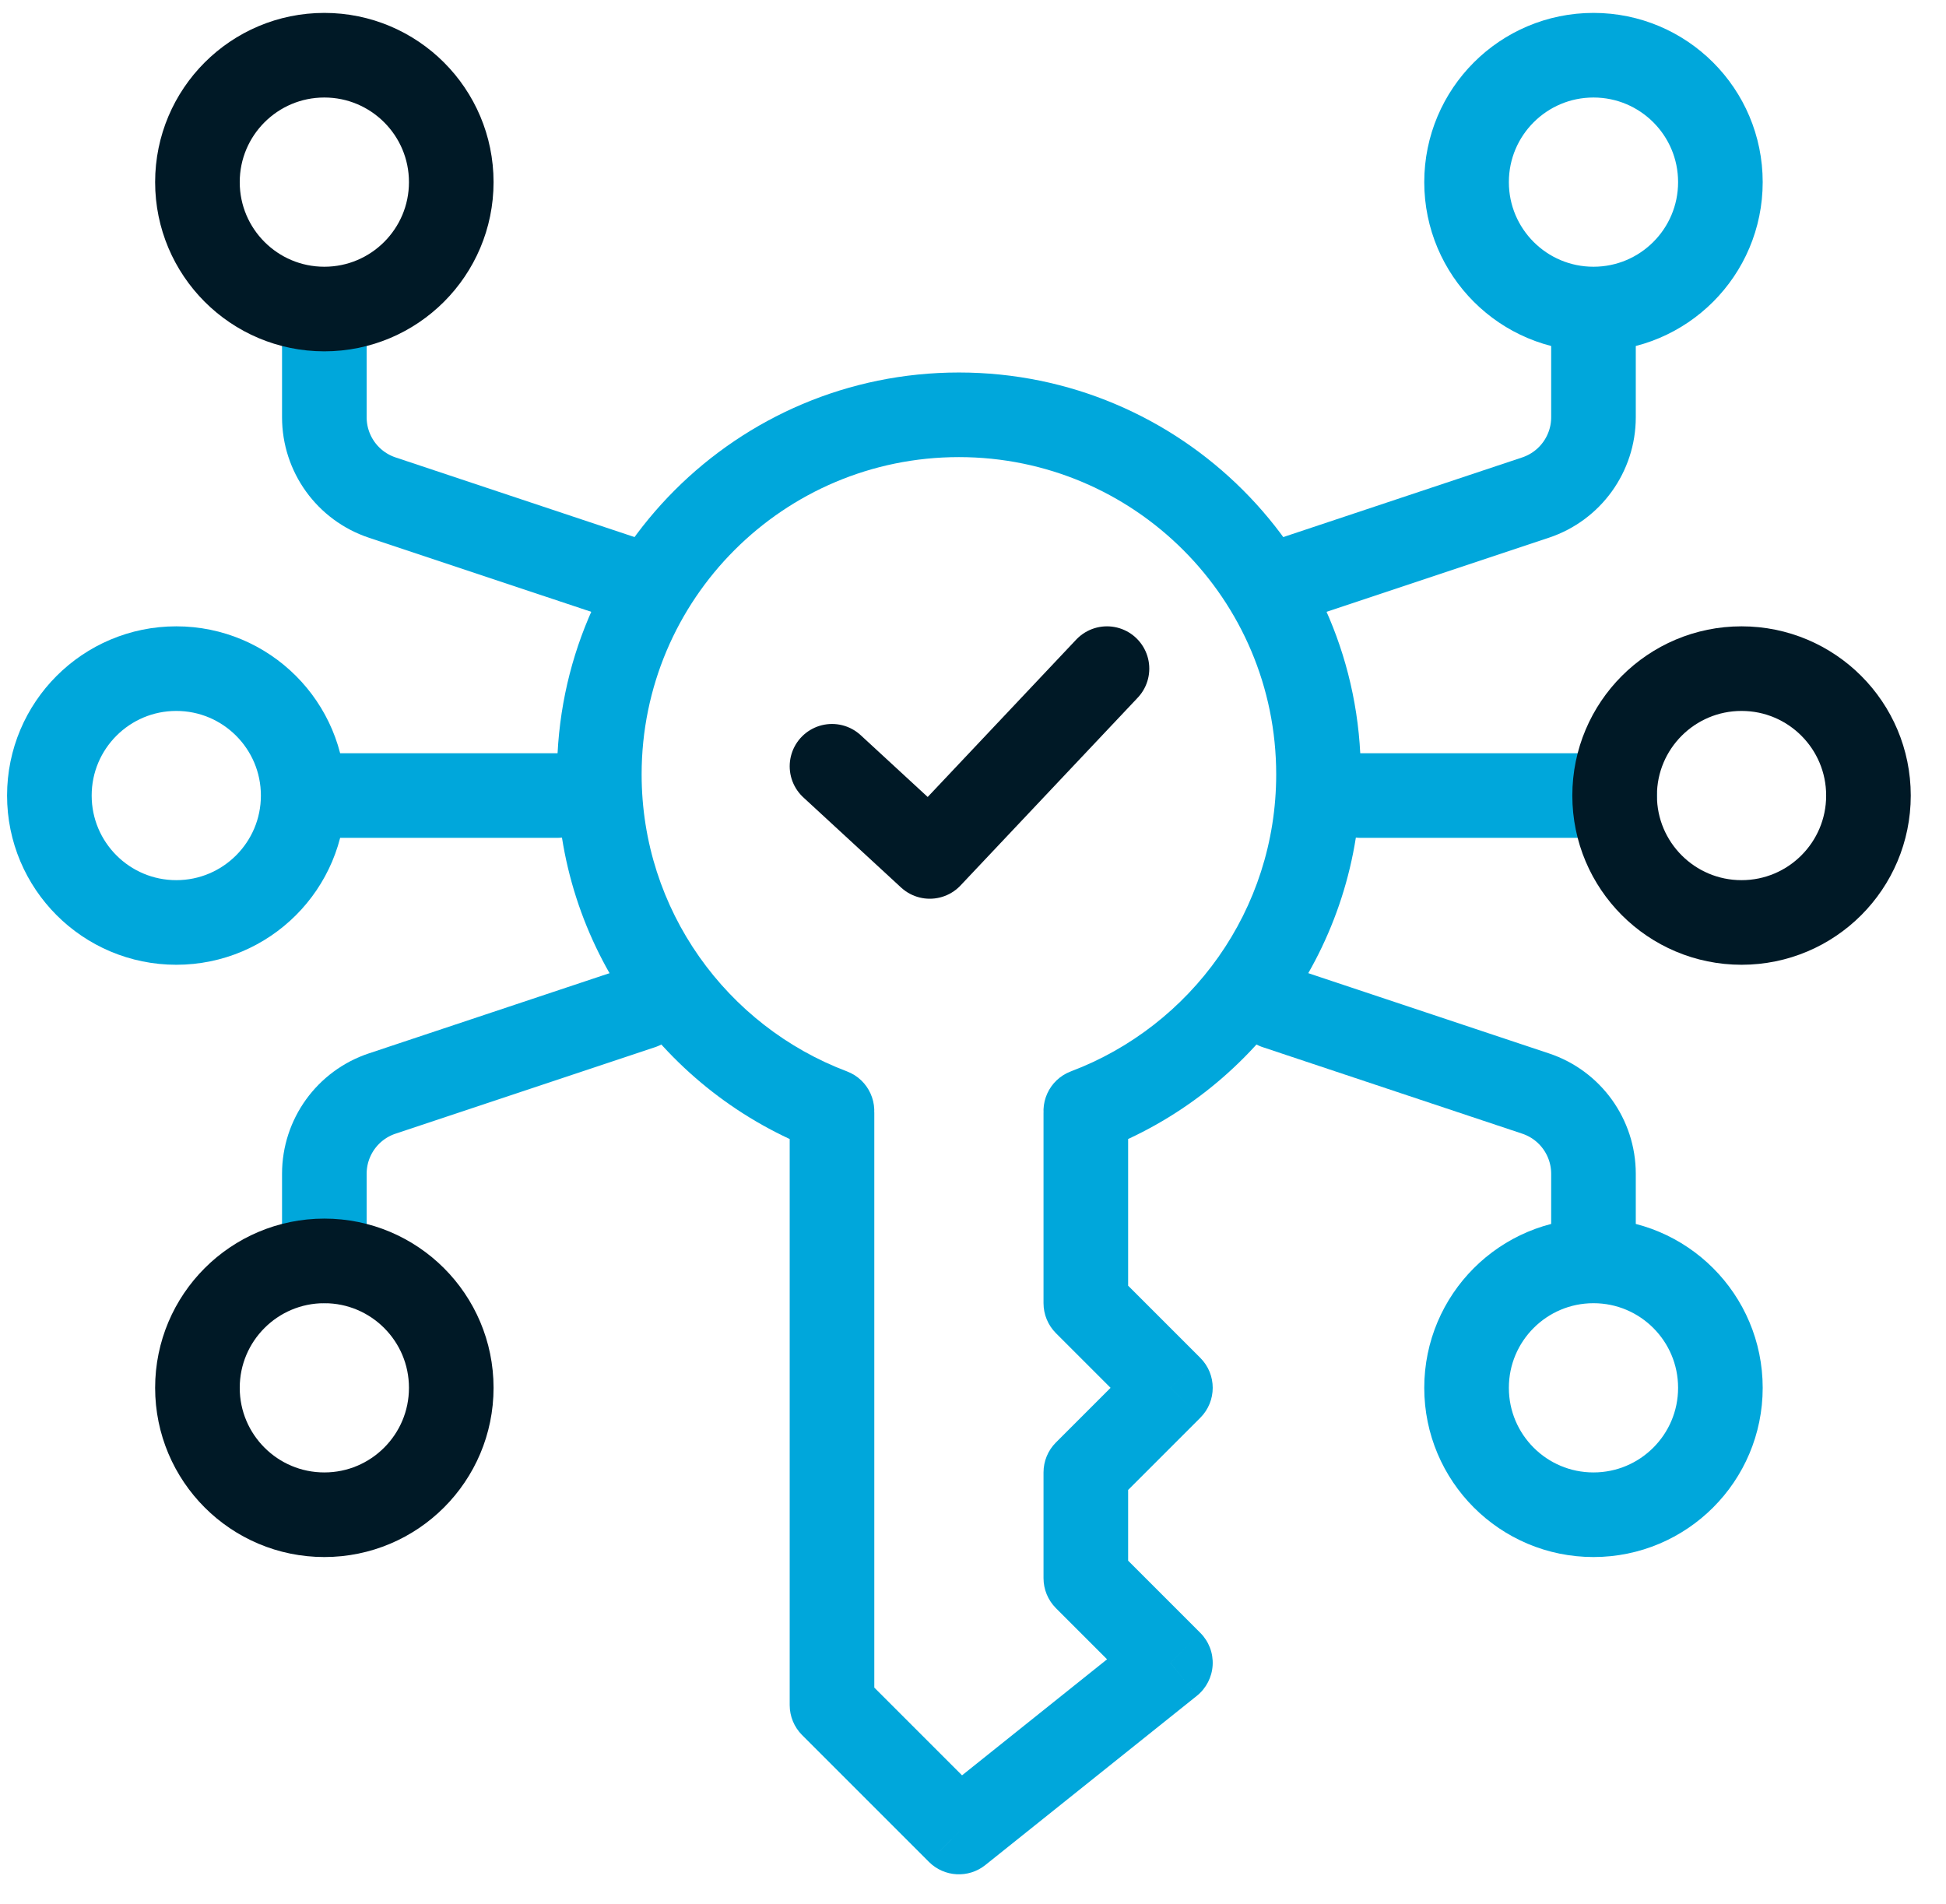
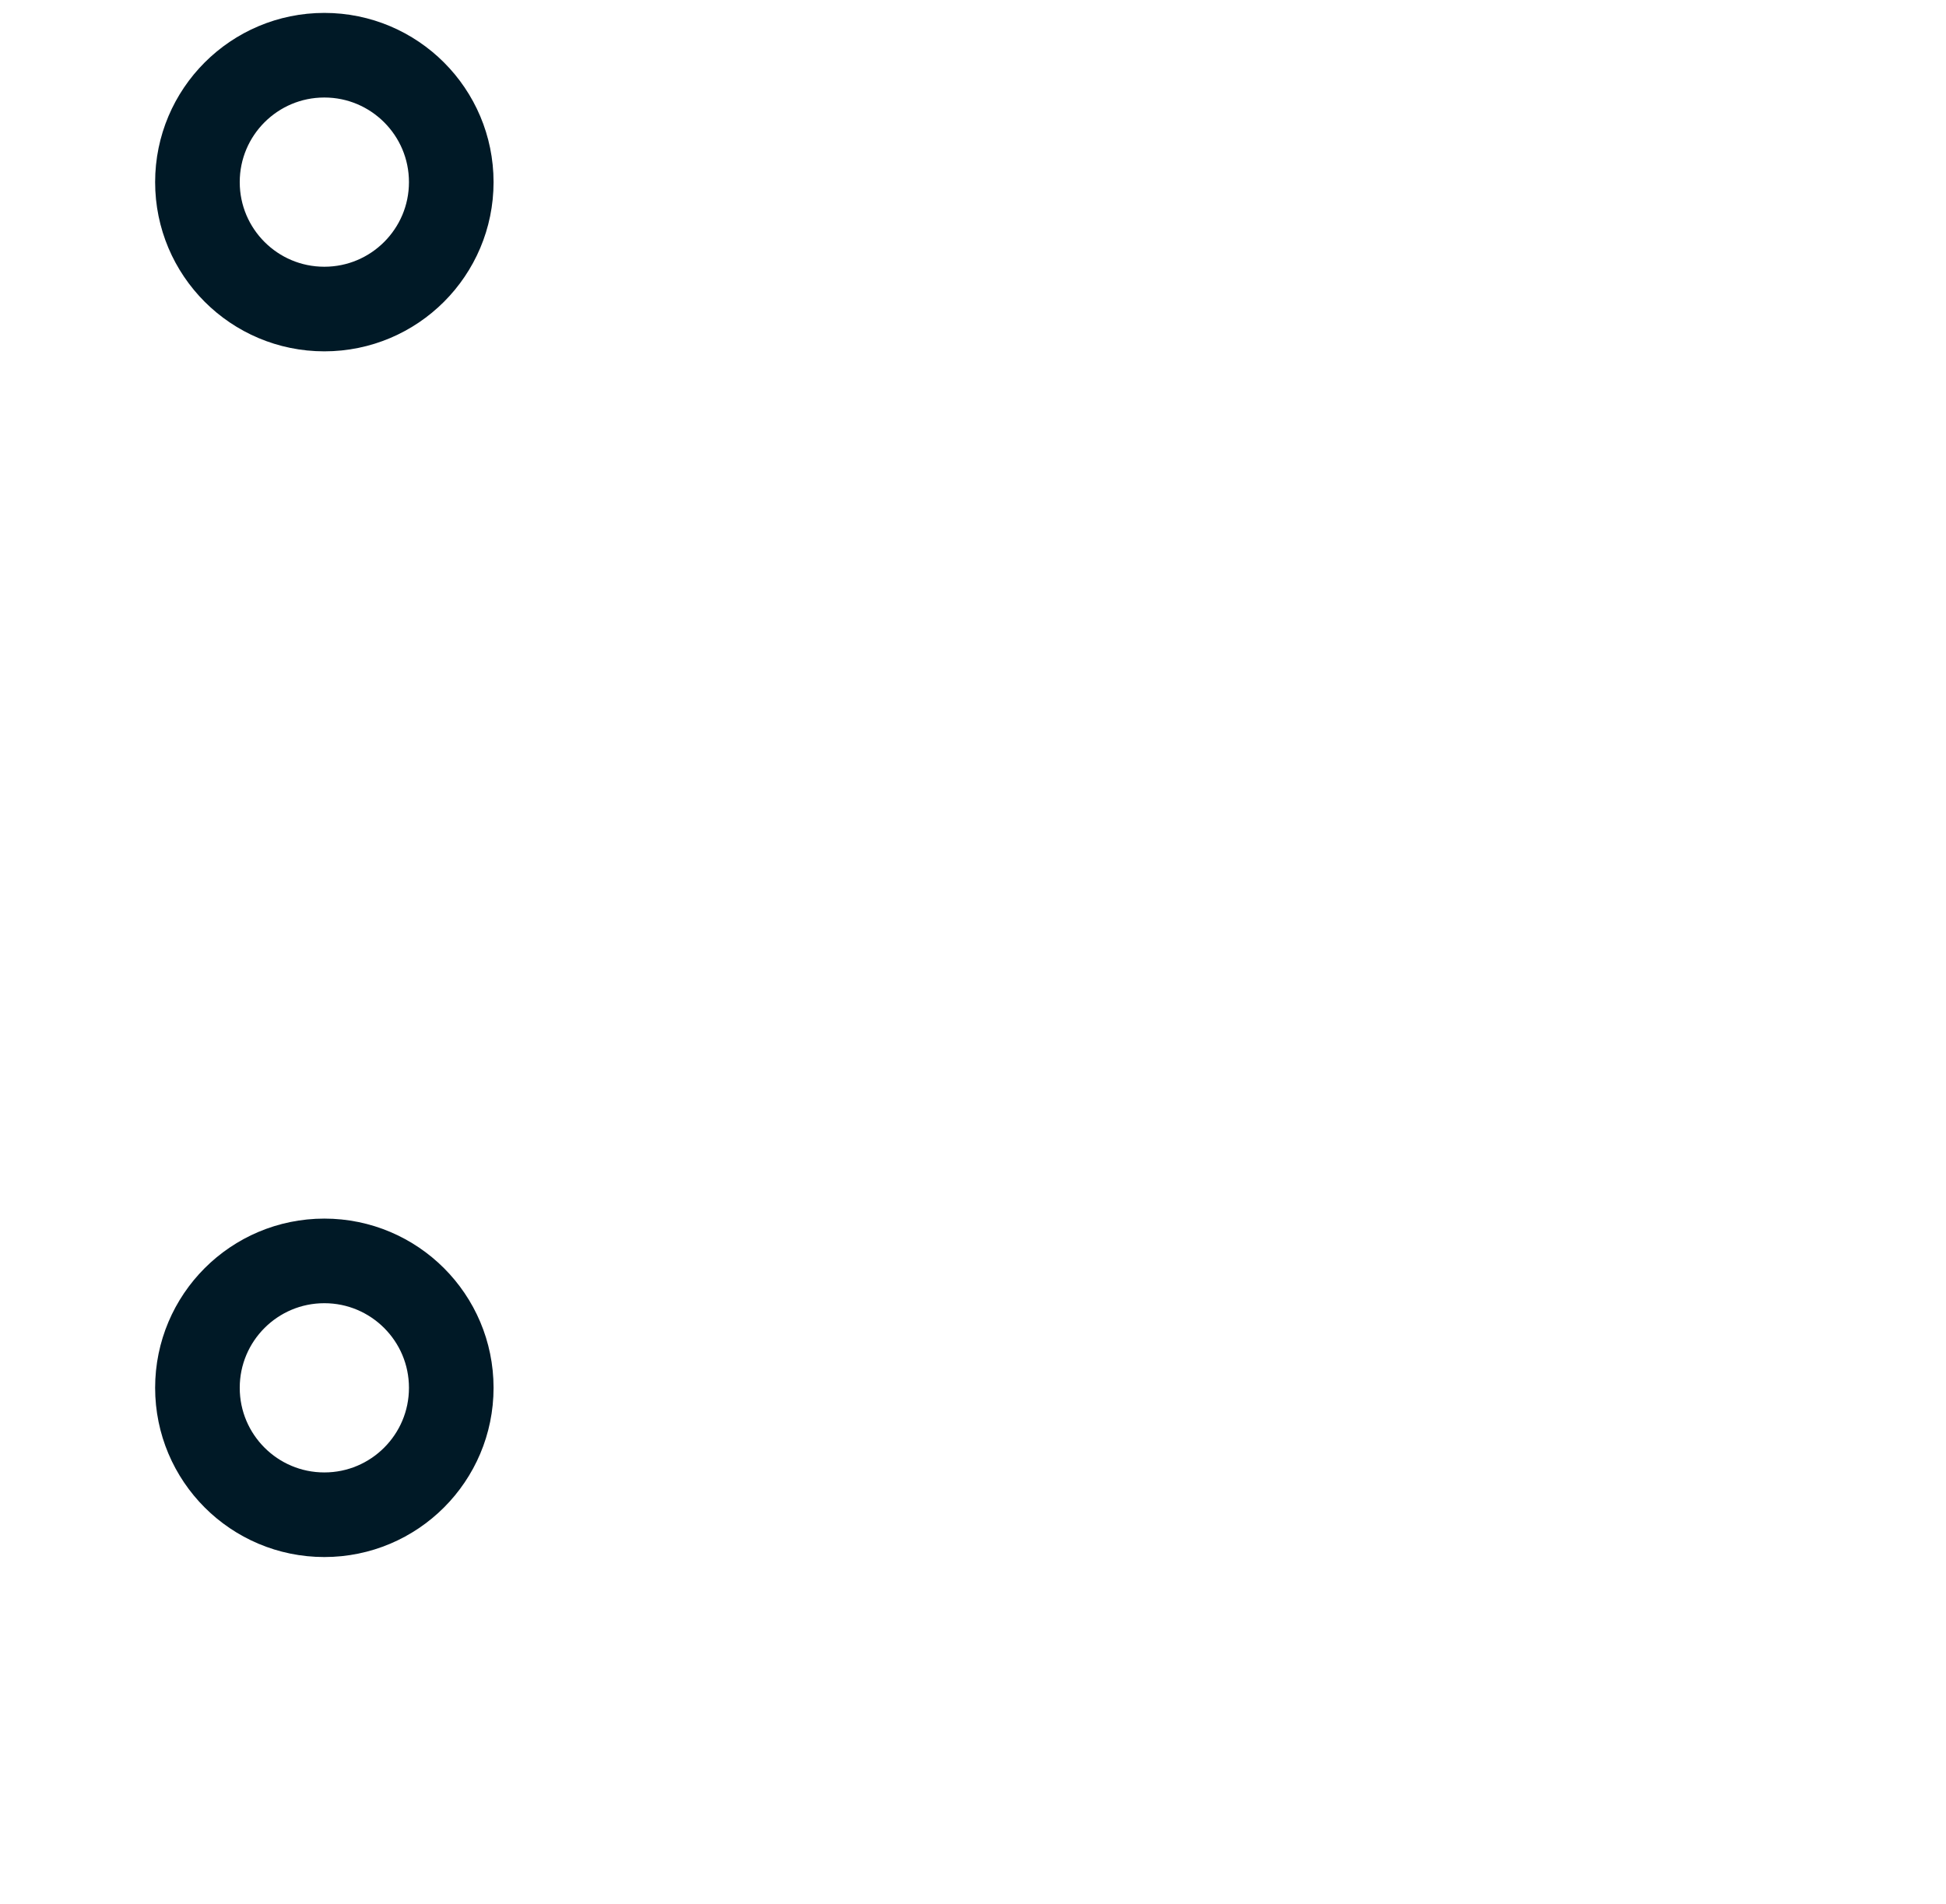
<svg xmlns="http://www.w3.org/2000/svg" width="46" height="45" viewBox="0 0 46 45" fill="none">
-   <path d="M19.667 18.113L21.978 20.244L26.167 15.805" stroke="#001926" stroke-width="2" stroke-linecap="round" stroke-linejoin="round" />
-   <path d="M7.667 29.805V27.746C7.667 26.885 8.217 26.121 9.034 25.849L15.167 23.805M7.167 18.805C7.167 20.462 5.823 21.805 4.167 21.805C2.51 21.805 1.167 20.462 1.167 18.805C1.167 17.148 2.51 15.805 4.167 15.805C5.823 15.805 7.167 17.148 7.167 18.805ZM7.167 18.805H13.167M7.667 7.805V9.863C7.667 10.724 8.217 11.488 9.034 11.761L15.167 13.805M37.667 29.805C39.324 29.805 40.667 31.148 40.667 32.805C40.667 34.462 39.324 35.805 37.667 35.805C36.01 35.805 34.667 34.462 34.667 32.805C34.667 31.148 36.01 29.805 37.667 29.805ZM37.667 29.805V27.746C37.667 26.885 37.116 26.121 36.299 25.849L30.167 23.805M38.167 18.805H32.167M37.667 7.805V9.863C37.667 10.724 37.116 11.488 36.299 11.761L30.167 13.805M34.667 4.305C34.667 5.962 36.01 7.305 37.667 7.305C39.324 7.305 40.667 5.962 40.667 4.305C40.667 2.648 39.324 1.305 37.667 1.305C36.01 1.305 34.667 2.648 34.667 4.305Z" stroke="#00A7DB" stroke-width="2" stroke-linecap="round" stroke-linejoin="round" />
  <path d="M10.667 4.305C10.667 5.962 9.323 7.305 7.667 7.305C6.01 7.305 4.667 5.962 4.667 4.305C4.667 2.648 6.01 1.305 7.667 1.305C9.323 1.305 10.667 2.648 10.667 4.305Z" stroke="#001926" stroke-width="2" stroke-linecap="round" stroke-linejoin="round" />
  <path d="M10.667 32.805C10.667 34.462 9.323 35.805 7.667 35.805C6.01 35.805 4.667 34.462 4.667 32.805C4.667 31.148 6.01 29.805 7.667 29.805C9.323 29.805 10.667 31.148 10.667 32.805Z" stroke="#001926" stroke-width="2" stroke-linecap="round" stroke-linejoin="round" />
-   <path d="M38.167 18.805C38.167 20.462 39.51 21.805 41.167 21.805C42.824 21.805 44.167 20.462 44.167 18.805C44.167 17.148 42.824 15.805 41.167 15.805C39.51 15.805 38.167 17.148 38.167 18.805Z" stroke="#001926" stroke-width="2" stroke-linecap="round" stroke-linejoin="round" />
-   <path d="M19.667 40.305H18.667C18.667 40.57 18.772 40.824 18.959 41.012L19.667 40.305ZM20.667 26.305C20.667 25.752 20.219 25.305 19.667 25.305C19.114 25.305 18.667 25.752 18.667 26.305H20.667ZM26.667 26.305C26.667 25.752 26.219 25.305 25.667 25.305C25.114 25.305 24.667 25.752 24.667 26.305H26.667ZM25.667 30.805H24.667C24.667 31.07 24.772 31.324 24.959 31.512L25.667 30.805ZM27.667 32.805L28.374 33.512C28.764 33.121 28.764 32.488 28.374 32.098L27.667 32.805ZM25.667 34.805L24.959 34.098C24.772 34.285 24.667 34.539 24.667 34.805H25.667ZM25.667 37.305H24.667C24.667 37.57 24.772 37.824 24.959 38.012L25.667 37.305ZM27.667 39.305L28.291 40.086C28.513 39.908 28.649 39.644 28.665 39.36C28.681 39.076 28.575 38.799 28.374 38.598L27.667 39.305ZM22.667 43.305L21.959 44.012C22.32 44.372 22.893 44.404 23.291 44.086L22.667 43.305ZM25.314 25.325C24.797 25.52 24.536 26.096 24.731 26.613C24.926 27.13 25.503 27.391 26.02 27.196L25.314 25.325ZM19.314 27.196C19.83 27.391 20.407 27.13 20.602 26.613C20.797 26.096 20.536 25.52 20.02 25.325L19.314 27.196ZM20.667 40.305V26.305H18.667V40.305H20.667ZM24.667 26.305V30.805H26.667V26.305H24.667ZM24.959 31.512L26.959 33.512L28.374 32.098L26.374 30.098L24.959 31.512ZM26.959 32.098L24.959 34.098L26.374 35.512L28.374 33.512L26.959 32.098ZM24.667 34.805V37.305H26.667V34.805H24.667ZM24.959 38.012L26.959 40.012L28.374 38.598L26.374 36.598L24.959 38.012ZM27.042 38.524L22.042 42.524L23.291 44.086L28.291 40.086L27.042 38.524ZM23.374 42.598L20.374 39.598L18.959 41.012L21.959 44.012L23.374 42.598ZM15.167 18.305C15.167 14.163 18.524 10.805 22.667 10.805V8.805C17.42 8.805 13.167 13.058 13.167 18.305H15.167ZM22.667 10.805C26.809 10.805 30.167 14.163 30.167 18.305H32.167C32.167 13.058 27.913 8.805 22.667 8.805V10.805ZM30.167 18.305C30.167 21.513 28.151 24.254 25.314 25.325L26.02 27.196C29.61 25.841 32.167 22.373 32.167 18.305H30.167ZM20.02 25.325C17.182 24.254 15.167 21.513 15.167 18.305H13.167C13.167 22.373 15.723 25.841 19.314 27.196L20.02 25.325Z" fill="#00A7DB" />
</svg>